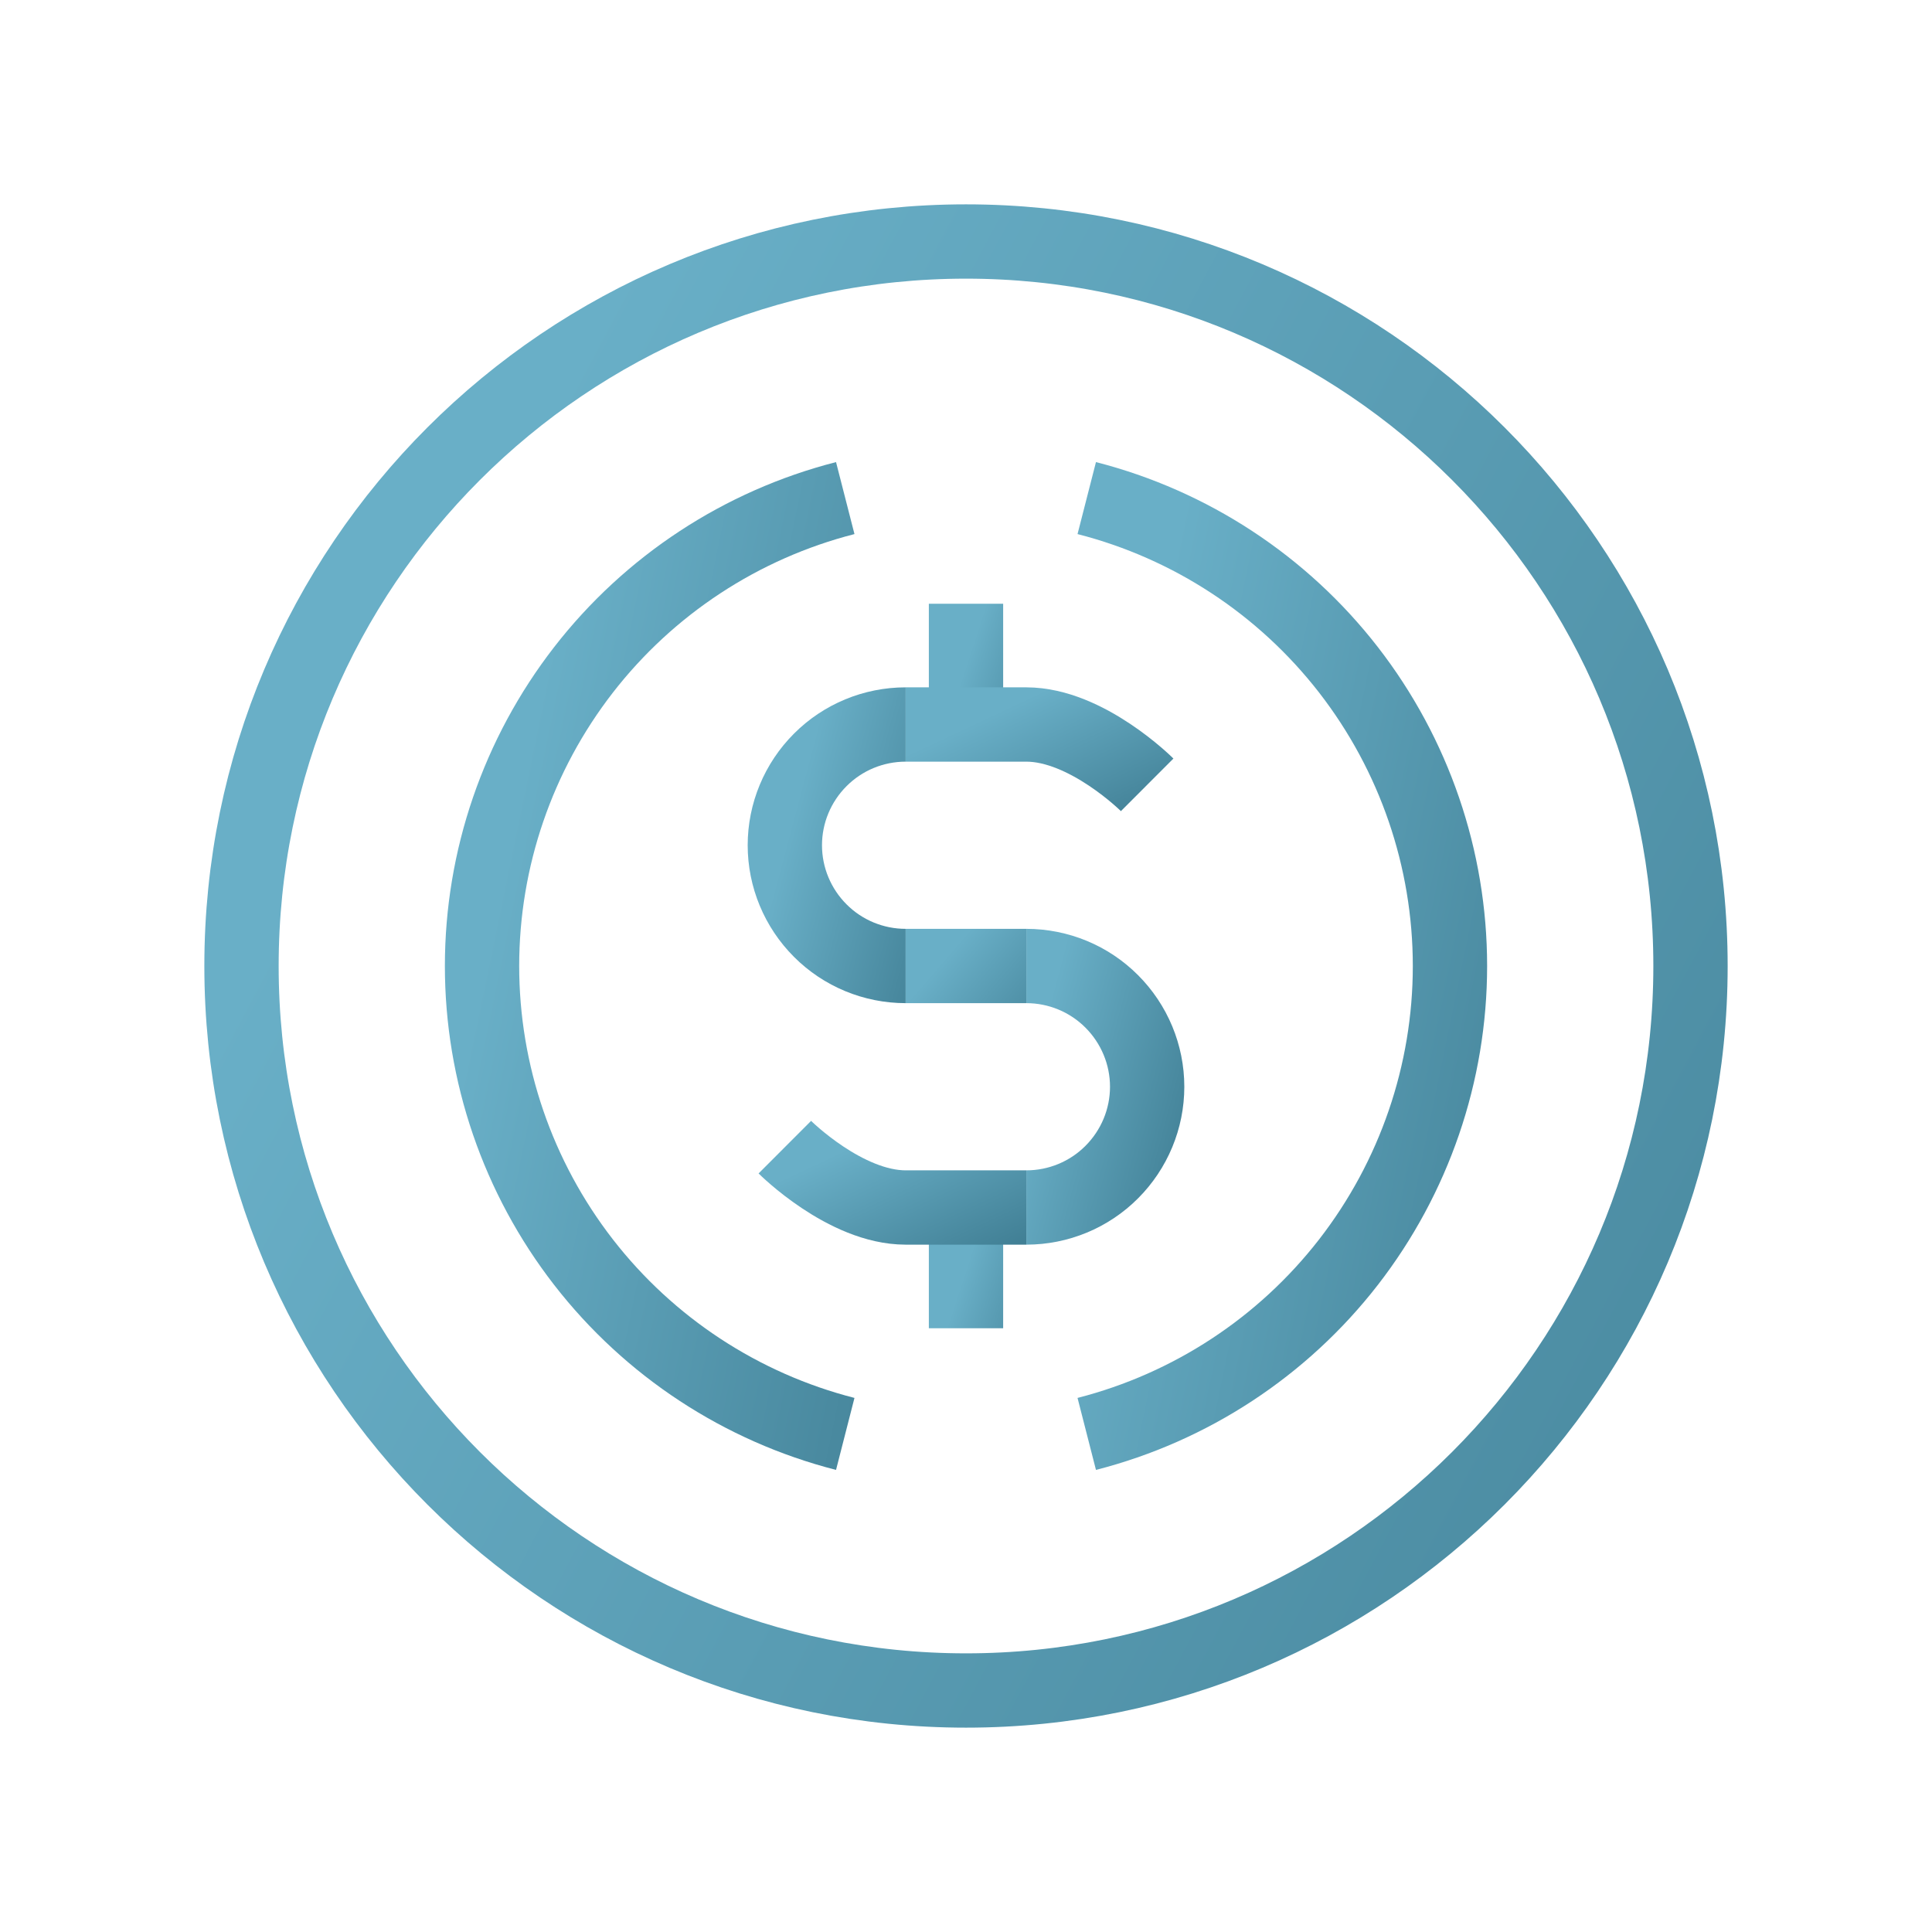
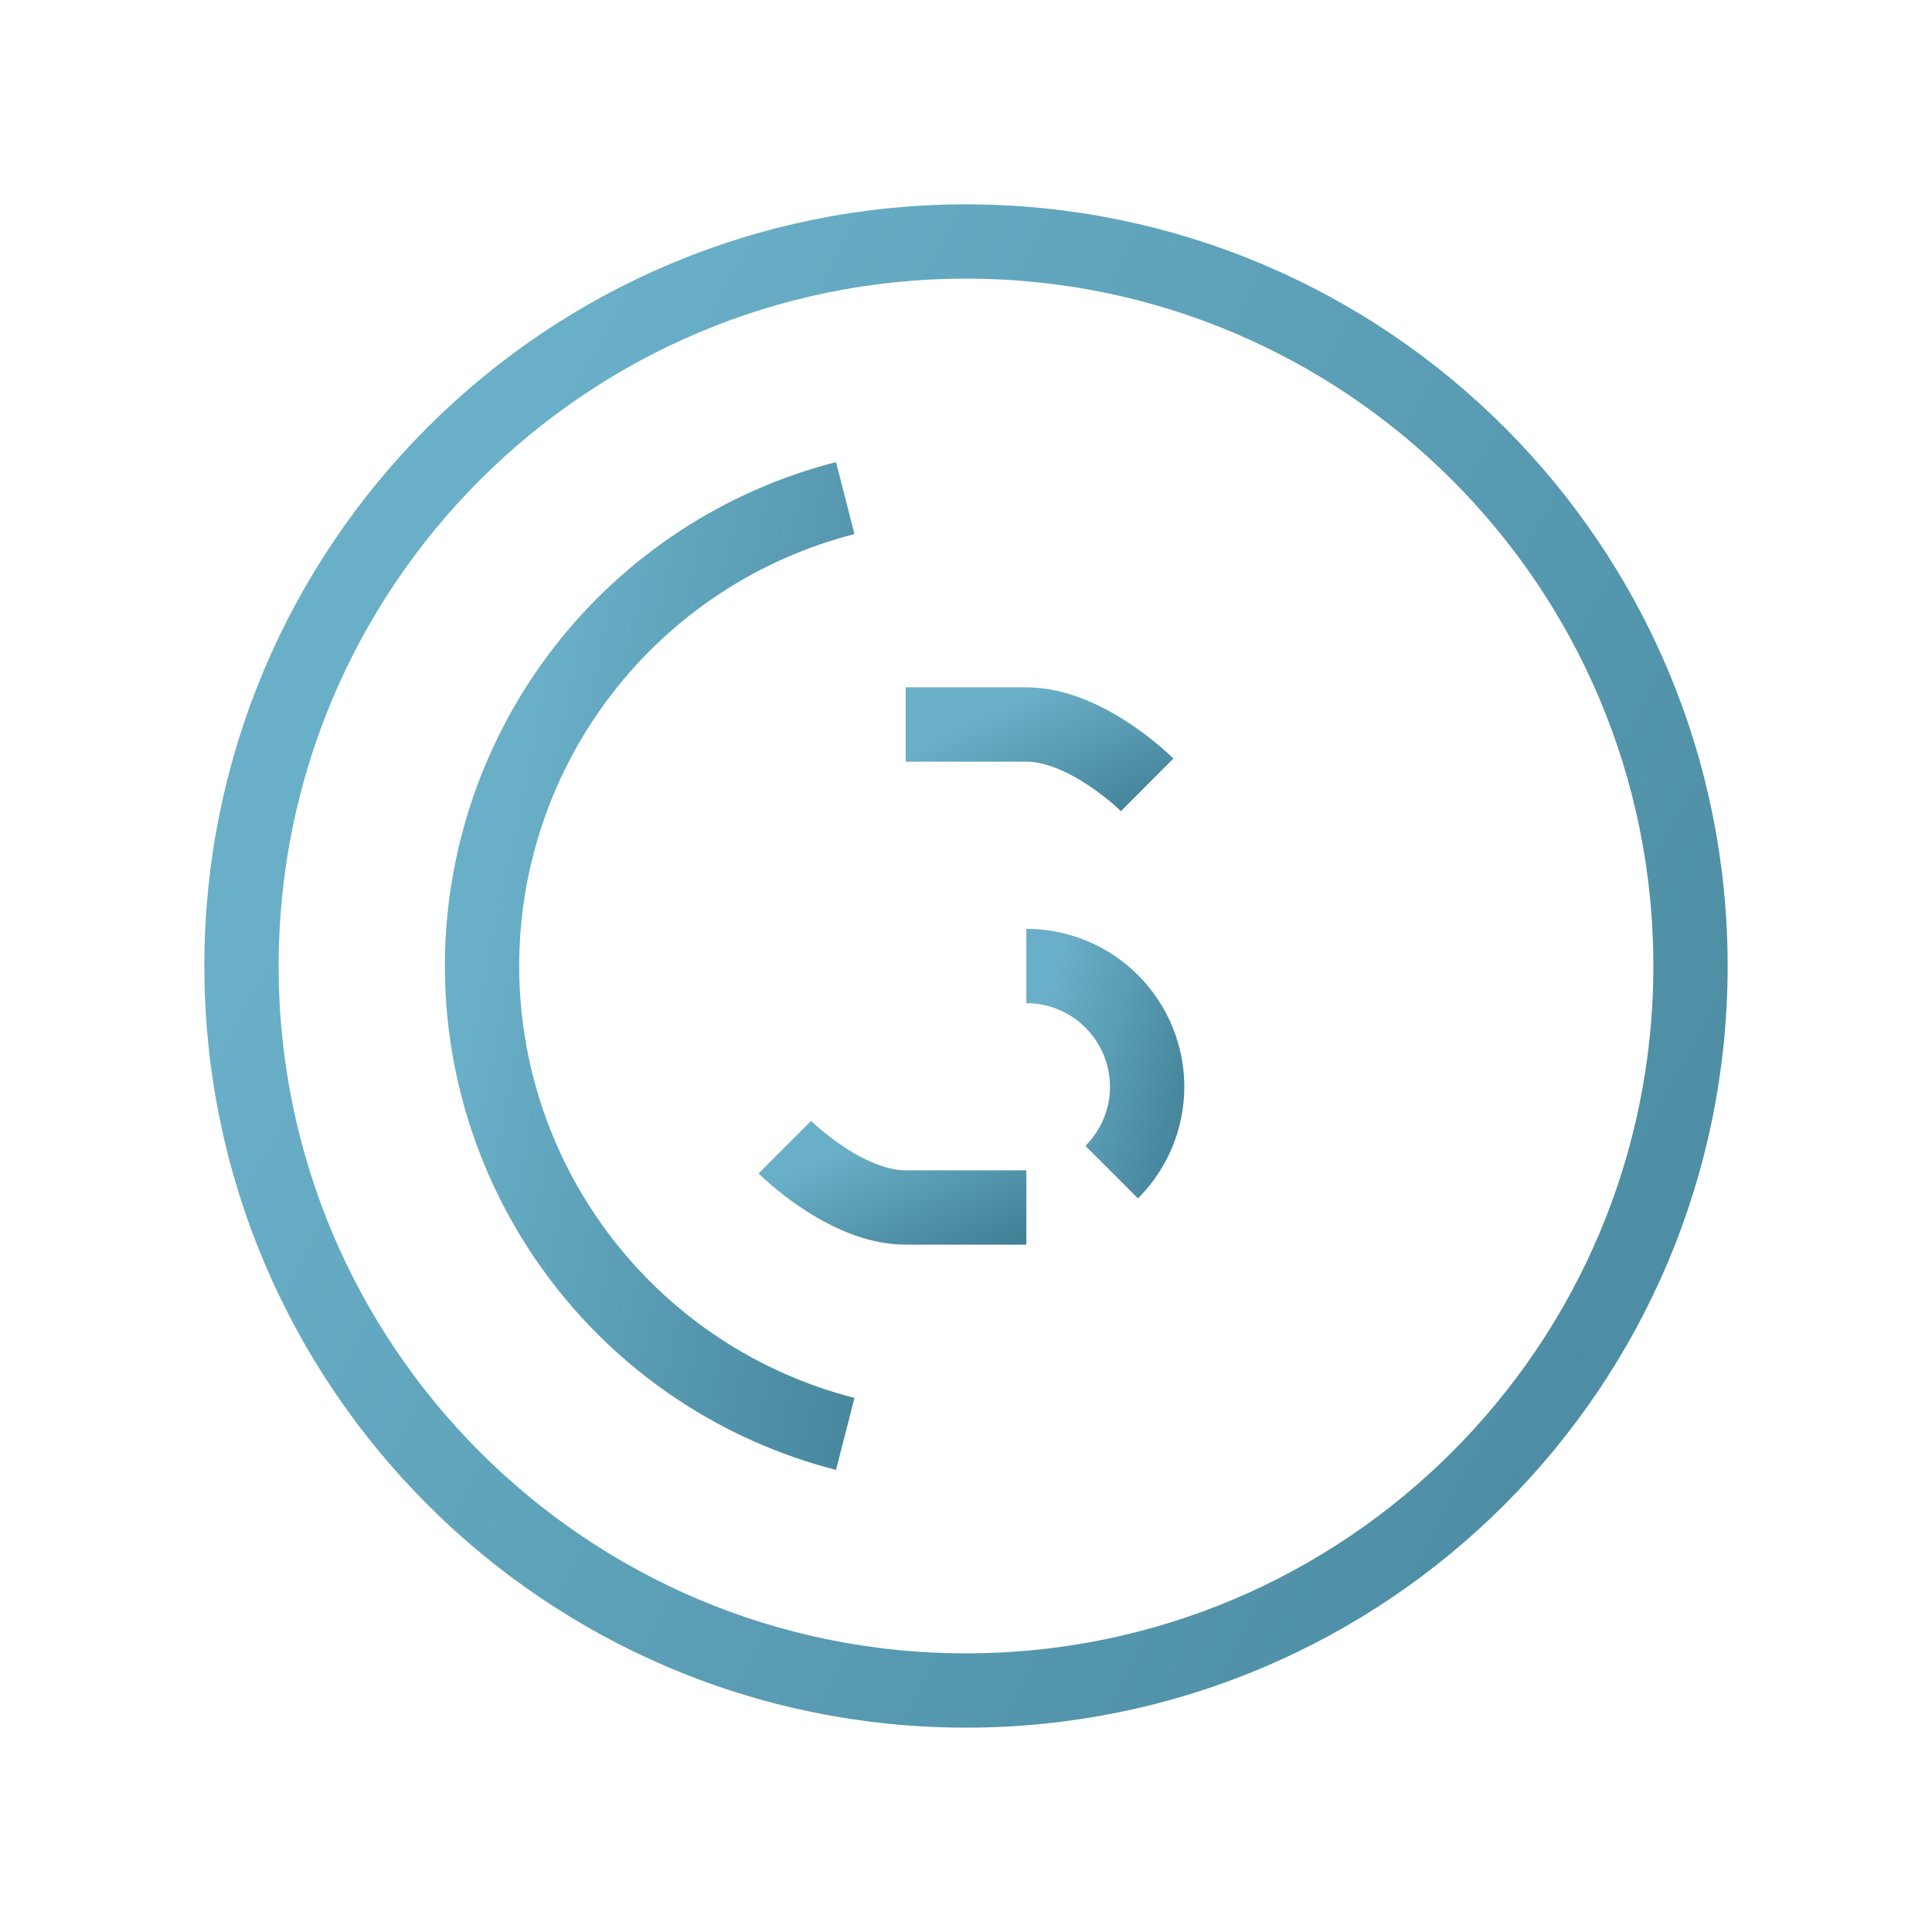
<svg xmlns="http://www.w3.org/2000/svg" width="26" height="26" viewBox="0 0 26 26" fill="none">
  <path d="M13 22.75C18.385 22.75 22.75 18.385 22.75 13C22.75 7.615 18.385 3.25 13 3.25C7.615 3.25 3.25 7.615 3.25 13C3.25 18.385 7.615 22.75 13 22.75Z" stroke="url(#paint0_linear_1385_14345)" />
  <path d="M11.375 19.297C9.977 18.939 8.738 18.126 7.853 16.986C6.968 15.845 6.487 14.443 6.487 13C6.487 11.557 6.968 10.155 7.853 9.014C8.738 7.874 9.977 7.061 11.375 6.703" stroke="url(#paint1_linear_1385_14345)" />
-   <path d="M14.625 6.703C16.023 7.061 17.262 7.874 18.147 9.014C19.032 10.155 19.513 11.557 19.513 13C19.513 14.443 19.032 15.845 18.147 16.986C17.262 18.126 16.023 18.939 14.625 19.297" stroke="url(#paint2_linear_1385_14345)" />
-   <path d="M12.188 13C11.757 13 11.343 12.829 11.039 12.524C10.734 12.219 10.562 11.806 10.562 11.375C10.562 10.944 10.734 10.531 11.039 10.226C11.343 9.921 11.757 9.75 12.188 9.75" stroke="url(#paint3_linear_1385_14345)" />
-   <path d="M13.812 13C14.243 13 14.657 13.171 14.961 13.476C15.266 13.781 15.438 14.194 15.438 14.625C15.438 15.056 15.266 15.469 14.961 15.774C14.657 16.079 14.243 16.25 13.812 16.25" stroke="url(#paint4_linear_1385_14345)" />
-   <path d="M13 8.125V9.75" stroke="url(#paint5_linear_1385_14345)" />
-   <path d="M13 16.25V17.875" stroke="url(#paint6_linear_1385_14345)" />
-   <path d="M12.188 13H13.812" stroke="url(#paint7_linear_1385_14345)" />
+   <path d="M13.812 13C14.243 13 14.657 13.171 14.961 13.476C15.266 13.781 15.438 14.194 15.438 14.625C15.438 15.056 15.266 15.469 14.961 15.774" stroke="url(#paint4_linear_1385_14345)" />
  <path d="M15.438 10.562C15.438 10.562 14.625 9.75 13.812 9.75H12.188" stroke="url(#paint8_linear_1385_14345)" />
  <path d="M10.562 15.438C10.562 15.438 11.375 16.25 12.188 16.25H13.812" stroke="url(#paint9_linear_1385_14345)" />
  <defs>
    <linearGradient id="paint0_linear_1385_14345" x1="6.604" y1="6.818" x2="43.859" y2="26.616" gradientUnits="userSpaceOnUse">
      <stop stop-color="#69AFC7" />
      <stop offset="1" stop-color="#2A6478" />
    </linearGradient>
    <linearGradient id="paint1_linear_1385_14345" x1="7.328" y1="9.007" x2="18.815" y2="11.377" gradientUnits="userSpaceOnUse">
      <stop stop-color="#69AFC7" />
      <stop offset="1" stop-color="#2A6478" />
    </linearGradient>
    <linearGradient id="paint2_linear_1385_14345" x1="15.466" y1="9.007" x2="26.953" y2="11.377" gradientUnits="userSpaceOnUse">
      <stop stop-color="#69AFC7" />
      <stop offset="1" stop-color="#2A6478" />
    </linearGradient>
    <linearGradient id="paint3_linear_1385_14345" x1="10.842" y1="10.345" x2="14.561" y2="11.333" gradientUnits="userSpaceOnUse">
      <stop stop-color="#69AFC7" />
      <stop offset="1" stop-color="#2A6478" />
    </linearGradient>
    <linearGradient id="paint4_linear_1385_14345" x1="14.092" y1="13.595" x2="17.811" y2="14.583" gradientUnits="userSpaceOnUse">
      <stop stop-color="#69AFC7" />
      <stop offset="1" stop-color="#2A6478" />
    </linearGradient>
    <linearGradient id="paint5_linear_1385_14345" x1="13.172" y1="8.422" x2="15.385" y2="9.146" gradientUnits="userSpaceOnUse">
      <stop stop-color="#69AFC7" />
      <stop offset="1" stop-color="#2A6478" />
    </linearGradient>
    <linearGradient id="paint6_linear_1385_14345" x1="13.172" y1="16.547" x2="15.385" y2="17.271" gradientUnits="userSpaceOnUse">
      <stop stop-color="#69AFC7" />
      <stop offset="1" stop-color="#2A6478" />
    </linearGradient>
    <linearGradient id="paint7_linear_1385_14345" x1="12.467" y1="13.183" x2="14.748" y2="15.152" gradientUnits="userSpaceOnUse">
      <stop stop-color="#69AFC7" />
      <stop offset="1" stop-color="#2A6478" />
    </linearGradient>
    <linearGradient id="paint8_linear_1385_14345" x1="12.746" y1="9.899" x2="14.189" y2="12.966" gradientUnits="userSpaceOnUse">
      <stop stop-color="#69AFC7" />
      <stop offset="1" stop-color="#2A6478" />
    </linearGradient>
    <linearGradient id="paint9_linear_1385_14345" x1="11.121" y1="15.586" x2="12.564" y2="18.653" gradientUnits="userSpaceOnUse">
      <stop stop-color="#69AFC7" />
      <stop offset="1" stop-color="#2A6478" />
    </linearGradient>
  </defs>
</svg>